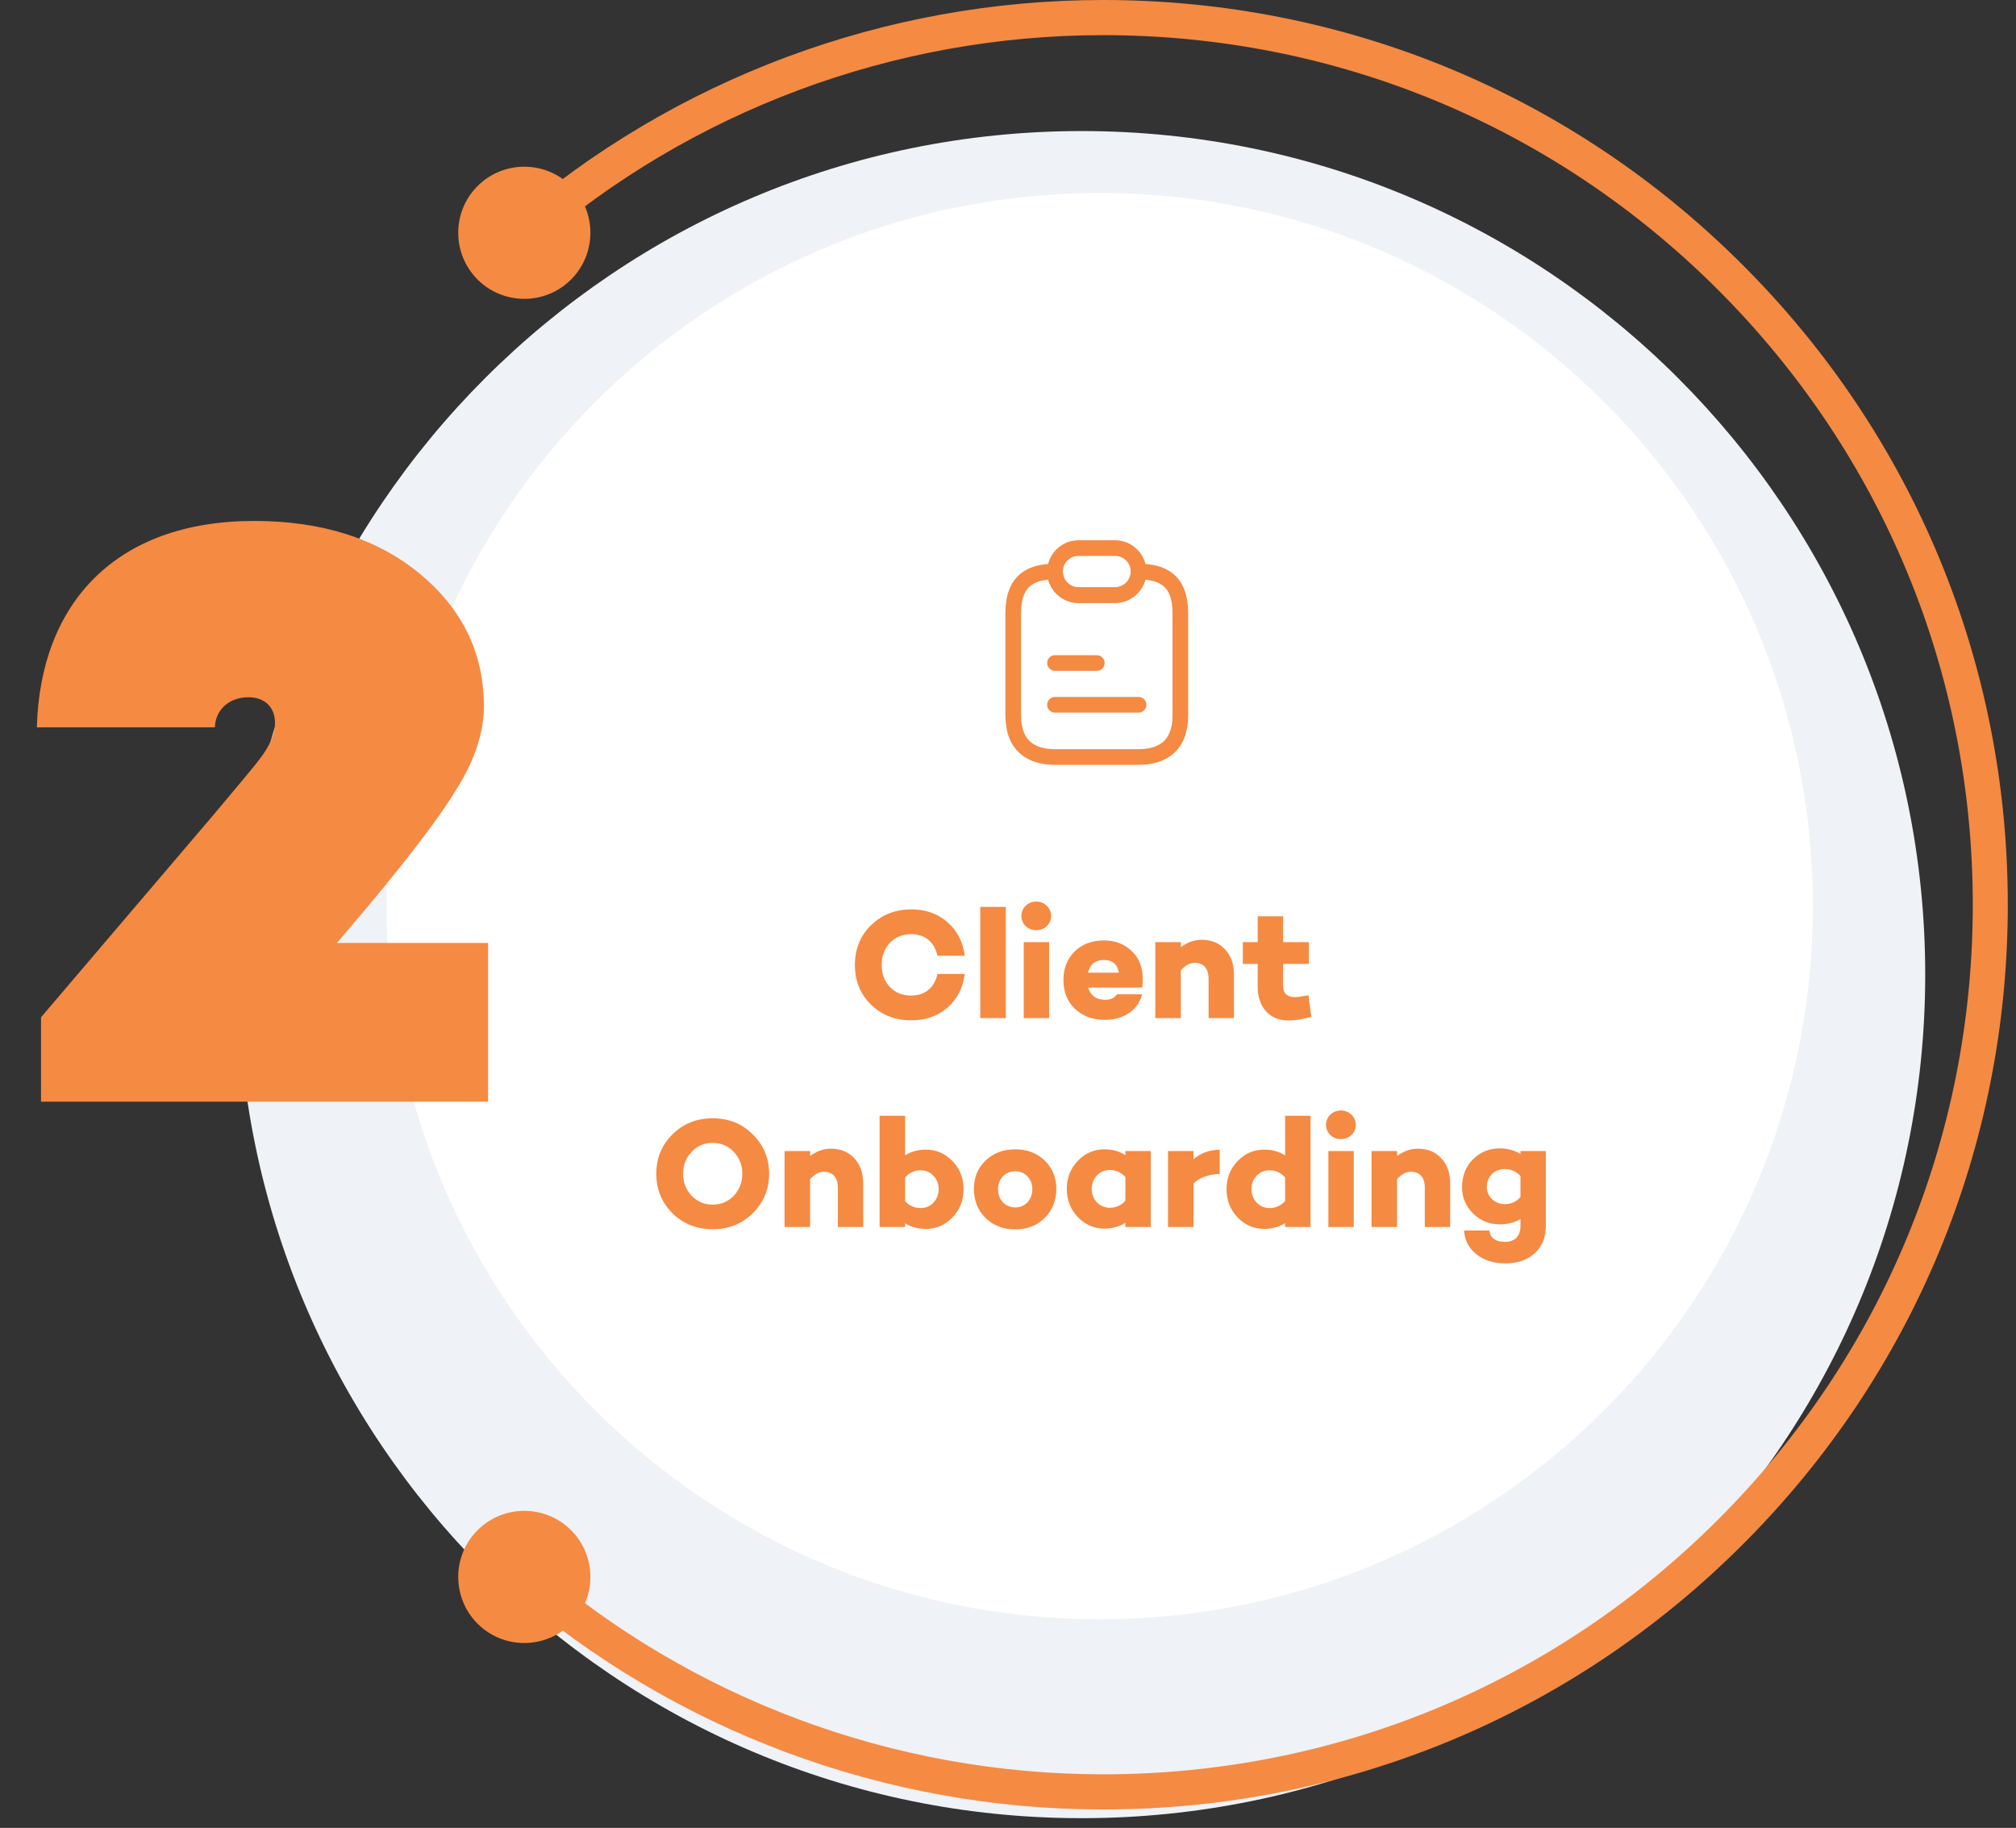
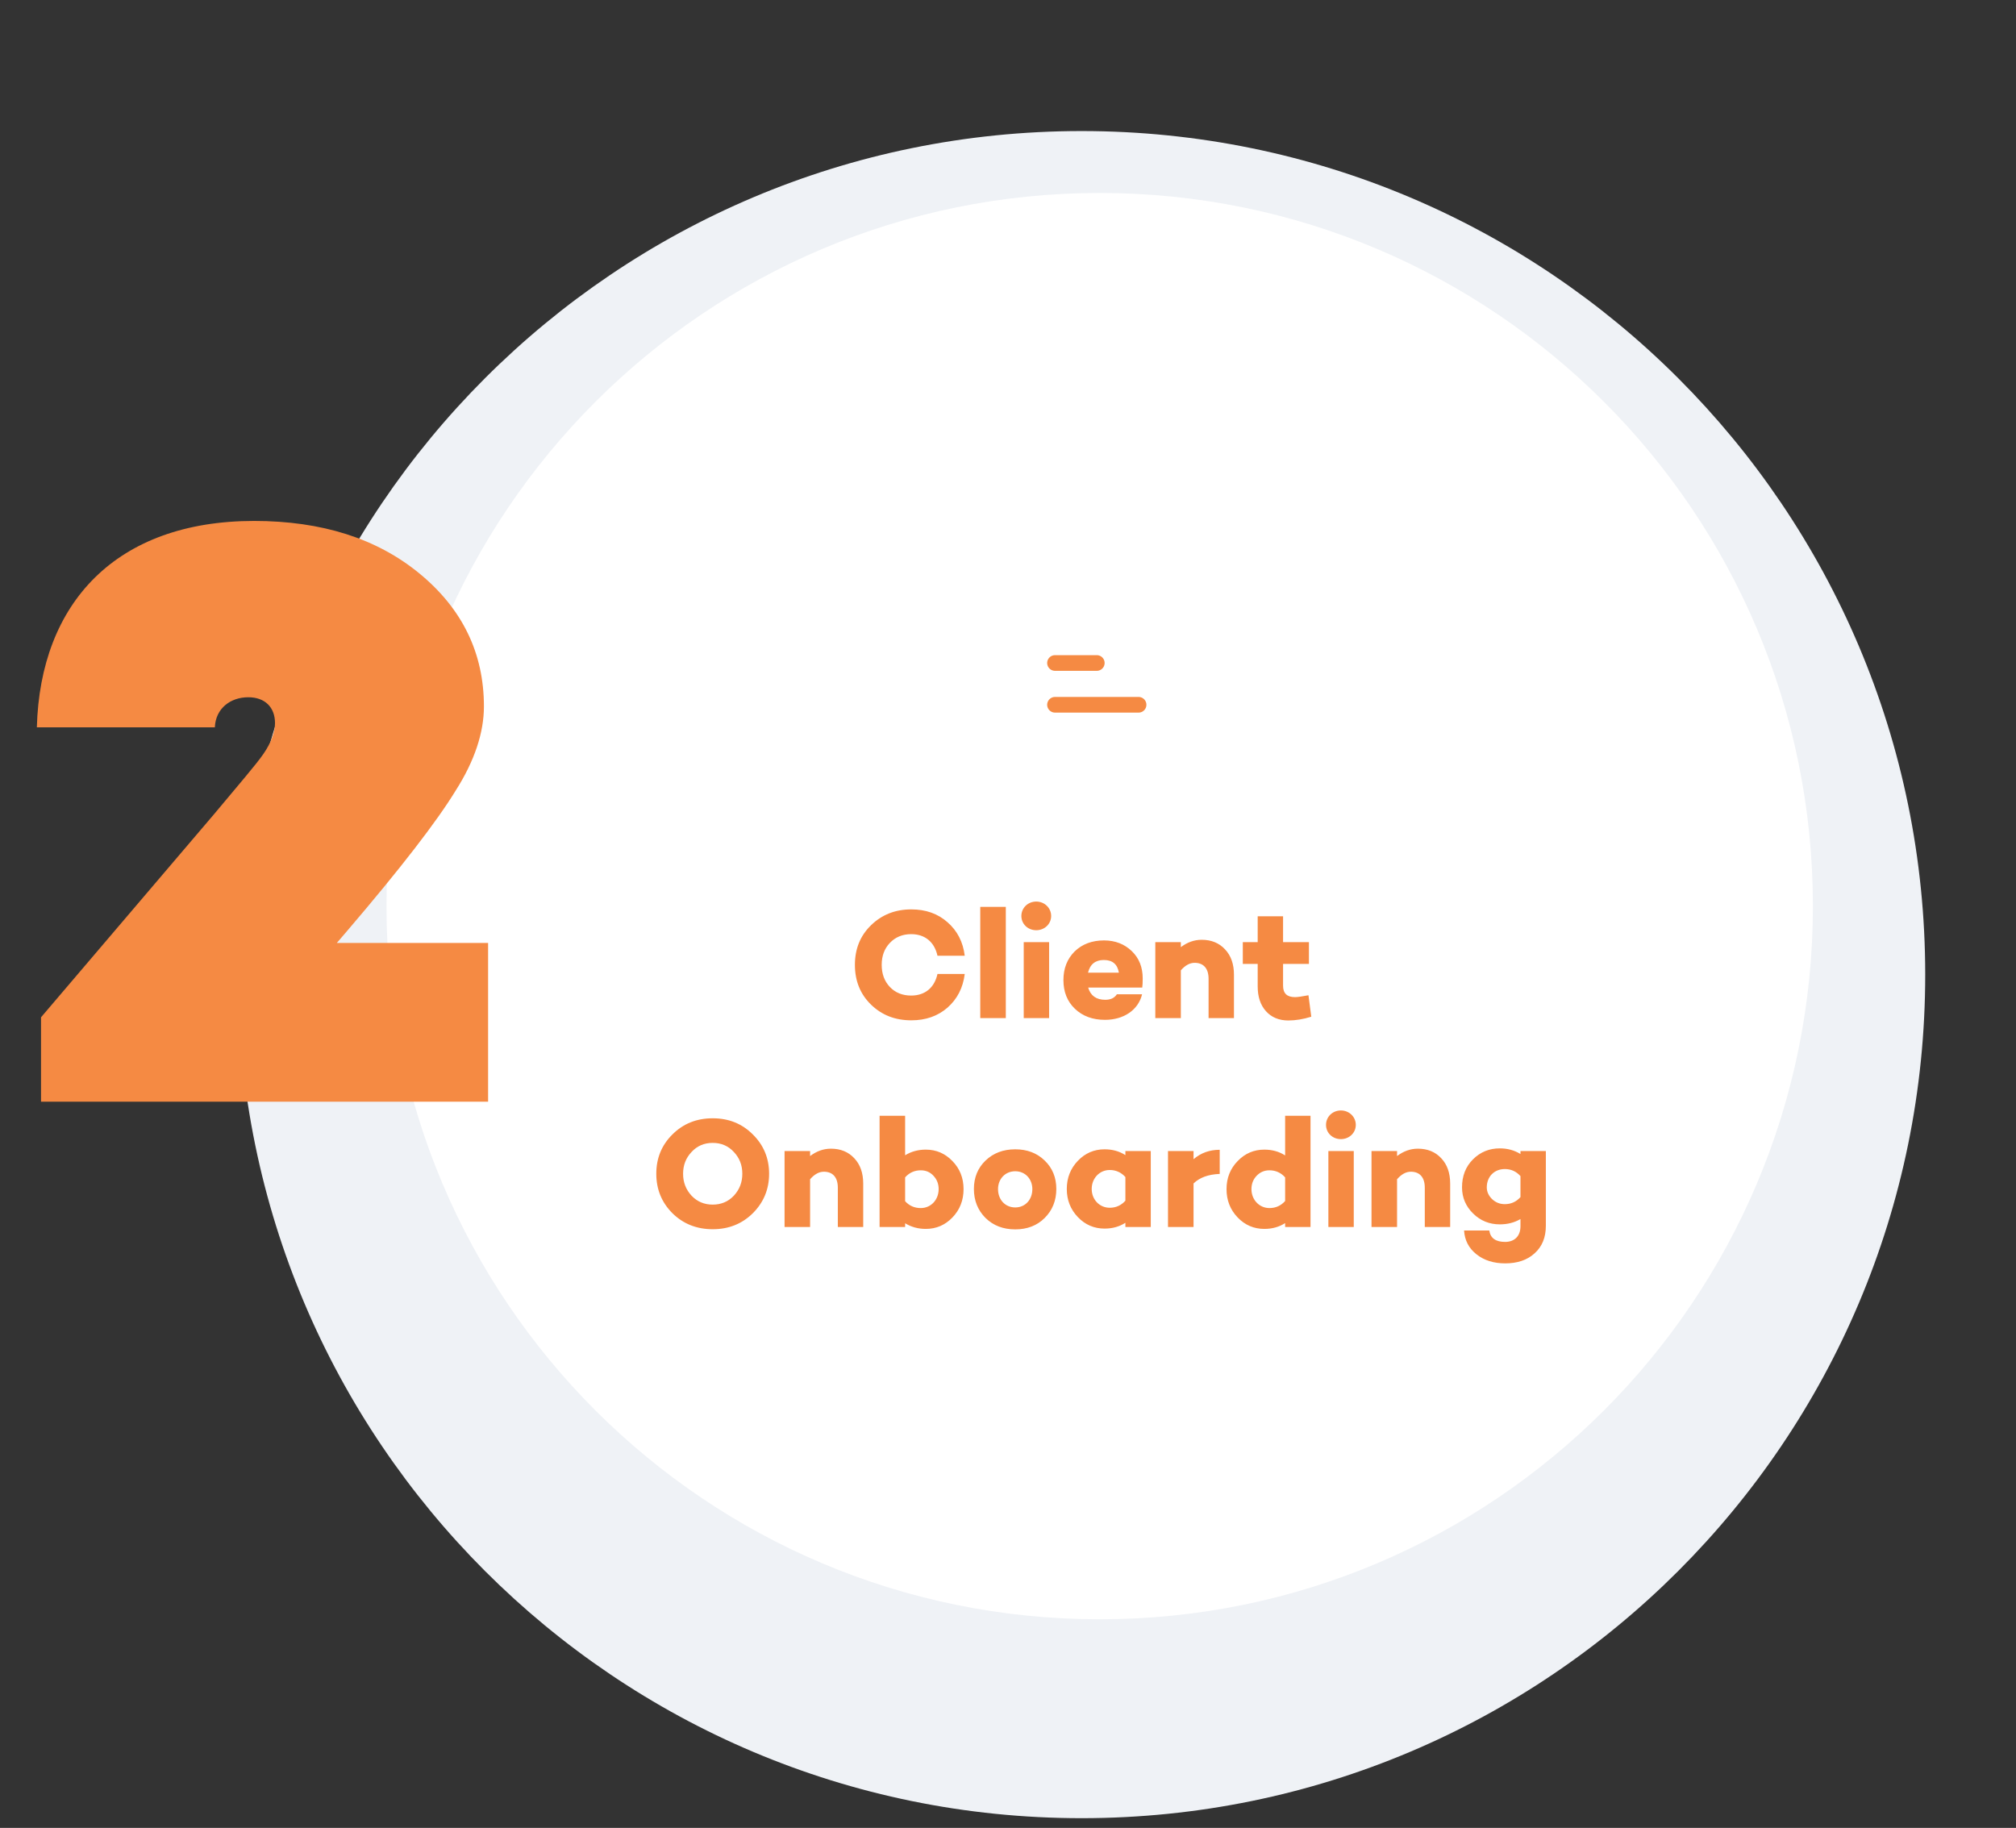
<svg xmlns="http://www.w3.org/2000/svg" width="193" height="175" viewBox="0 0 193 175" fill="none">
  <rect x="0" y="0" width="193" height="175" fill="#333333" stroke="none" />
  <path d="M103.547 174.072C148.151 174.072 184.309 137.913 184.309 93.309C184.309 48.706 148.151 12.547 103.547 12.547C58.944 12.547 22.785 48.706 22.785 93.309C22.785 137.913 58.944 174.072 103.547 174.072Z" fill="#EFF2F6" />
  <path d="M105.278 155.03C142.987 155.03 173.556 124.461 173.556 86.752C173.556 49.044 142.987 18.475 105.278 18.475C67.569 18.475 37 49.044 37 86.752C37 124.461 67.569 155.03 105.278 155.03Z" fill="white" />
-   <path d="M105.596 173.237C84.701 173.237 64.538 165.711 48.829 152.05C48.133 151.443 48.057 150.381 48.664 149.672C49.272 148.977 50.334 148.901 51.042 149.508C66.145 162.637 85.523 169.872 105.609 169.872C127.845 169.872 148.754 161.208 164.476 145.486C180.199 129.763 188.863 108.855 188.863 86.618C188.863 64.382 180.199 43.474 164.476 27.751C148.754 12.029 127.845 3.365 105.609 3.365C85.535 3.365 66.158 10.6 51.055 23.729C50.359 24.336 49.297 24.26 48.677 23.565C48.07 22.869 48.146 21.794 48.842 21.187C64.564 7.526 84.713 0 105.596 0C128.731 0 150.487 9.006 166.841 25.373C183.196 41.728 192.215 63.484 192.215 86.618C192.215 109.753 183.209 131.509 166.841 147.864C150.487 164.231 128.731 173.237 105.596 173.237Z" fill="#F58A43" />
-   <path d="M54.483 26.941C51.915 29.307 47.905 29.142 45.54 26.574C43.175 24.007 43.339 19.997 45.907 17.632C48.474 15.267 52.484 15.431 54.849 17.999C57.215 20.566 57.05 24.576 54.483 26.941Z" fill="#F58A43" />
-   <path d="M54.483 146.32C51.915 143.955 47.905 144.119 45.54 146.687C43.175 149.255 43.339 153.264 45.907 155.63C48.474 157.995 52.484 157.831 54.849 155.263C57.215 152.695 57.05 148.686 54.483 146.32Z" fill="#F58A43" />
  <path d="M46.728 90.275H32.248L33.208 89.155C38.408 83.075 41.848 78.595 43.608 75.715C45.448 72.835 46.328 70.115 46.328 67.635C46.328 62.515 44.248 58.275 40.168 54.915C36.088 51.555 30.808 49.875 24.328 49.875C11.128 49.875 3.848 57.715 3.528 69.635H20.568C20.648 67.795 22.088 66.755 23.768 66.755C25.368 66.755 26.328 67.715 26.328 69.235C26.328 70.115 25.928 71.155 25.208 72.195C24.488 73.235 22.888 75.075 20.488 77.955L3.928 97.395V105.475H46.728V90.275Z" fill="#F58A43" />
  <path d="M87.229 95.315C86.404 95.315 85.714 95.045 85.189 94.49C84.664 93.935 84.409 93.23 84.409 92.375C84.409 91.52 84.664 90.83 85.189 90.275C85.714 89.72 86.404 89.435 87.229 89.435C88.564 89.435 89.464 90.2 89.749 91.505H92.359C92.194 90.17 91.639 89.105 90.709 88.295C89.779 87.47 88.624 87.065 87.244 87.065C85.699 87.065 84.424 87.575 83.389 88.58C82.354 89.585 81.844 90.845 81.844 92.375C81.844 93.905 82.354 95.18 83.389 96.185C84.424 97.19 85.699 97.685 87.244 97.685C88.624 97.685 89.779 97.28 90.709 96.47C91.639 95.645 92.194 94.58 92.359 93.245H89.749C89.464 94.55 88.564 95.315 87.229 95.315ZM96.29 86.825H93.844V97.475H96.29V86.825ZM99.206 89.06C99.986 89.06 100.631 88.475 100.631 87.695C100.631 86.915 99.986 86.315 99.206 86.315C98.411 86.315 97.781 86.915 97.781 87.695C97.781 88.475 98.411 89.06 99.206 89.06ZM100.436 90.2H98.006V97.475H100.436V90.2ZM109.396 93.68C109.396 92.6 109.051 91.73 108.346 91.055C107.641 90.38 106.756 90.035 105.691 90.035C104.536 90.035 103.591 90.395 102.871 91.1C102.166 91.805 101.806 92.72 101.806 93.83C101.806 94.955 102.166 95.87 102.901 96.575C103.636 97.28 104.596 97.64 105.781 97.64C107.581 97.64 108.976 96.695 109.336 95.195H106.921C106.696 95.54 106.336 95.72 105.811 95.72C104.956 95.72 104.401 95.33 104.176 94.55H109.351C109.381 94.355 109.396 94.07 109.396 93.68ZM105.676 91.91C106.501 91.91 106.981 92.315 107.116 93.125H104.161C104.356 92.315 104.866 91.91 105.676 91.91ZM115.042 89.975C114.322 89.975 113.662 90.215 113.047 90.68V90.2H110.602V97.475H113.047V92.9C113.467 92.42 113.902 92.18 114.367 92.18C115.207 92.18 115.702 92.705 115.702 93.71V97.475H118.132V93.32C118.132 92.3 117.847 91.49 117.277 90.89C116.707 90.275 115.957 89.975 115.042 89.975ZM125.264 95.285C124.649 95.405 124.214 95.465 123.974 95.465C123.209 95.465 122.834 95.105 122.834 94.37V92.285H125.309V90.2H122.834V87.725H120.404V90.2H118.979V92.285H120.404V94.445C120.404 95.42 120.659 96.215 121.199 96.815C121.724 97.4 122.444 97.7 123.329 97.7C124.034 97.7 124.769 97.58 125.534 97.34L125.264 95.285ZM64.375 108.61C63.34 109.63 62.83 110.89 62.83 112.375C62.83 113.86 63.34 115.12 64.375 116.155C65.41 117.175 66.7 117.685 68.23 117.685C69.76 117.685 71.035 117.175 72.07 116.155C73.105 115.12 73.63 113.86 73.63 112.375C73.63 110.89 73.105 109.63 72.07 108.61C71.035 107.575 69.76 107.065 68.23 107.065C66.7 107.065 65.41 107.575 64.375 108.61ZM66.205 114.475C65.665 113.89 65.395 113.2 65.395 112.375C65.395 111.55 65.665 110.86 66.205 110.29C66.745 109.705 67.42 109.42 68.23 109.42C69.04 109.42 69.715 109.705 70.255 110.29C70.795 110.86 71.065 111.55 71.065 112.375C71.065 113.2 70.795 113.89 70.255 114.475C69.715 115.045 69.04 115.33 68.23 115.33C67.42 115.33 66.745 115.045 66.205 114.475ZM79.549 109.975C78.829 109.975 78.169 110.215 77.554 110.68V110.2H75.109V117.475H77.554V112.9C77.974 112.42 78.409 112.18 78.874 112.18C79.714 112.18 80.209 112.705 80.209 113.71V117.475H82.639V113.32C82.639 112.3 82.354 111.49 81.784 110.89C81.214 110.275 80.464 109.975 79.549 109.975ZM88.631 110.065C87.896 110.065 87.236 110.245 86.651 110.605V106.825H84.206V117.475H86.651V117.115C87.236 117.475 87.896 117.655 88.631 117.655C89.621 117.655 90.476 117.295 91.181 116.56C91.886 115.825 92.246 114.925 92.246 113.845C92.246 112.78 91.886 111.88 91.181 111.16C90.476 110.425 89.621 110.065 88.631 110.065ZM88.151 115.66C87.536 115.66 87.041 115.435 86.651 115V112.72C87.056 112.27 87.551 112.045 88.151 112.045C88.646 112.045 89.051 112.225 89.366 112.57C89.696 112.915 89.861 113.35 89.861 113.845C89.861 114.865 89.126 115.66 88.151 115.66ZM97.196 110.035C96.041 110.035 95.096 110.395 94.346 111.115C93.611 111.82 93.236 112.735 93.236 113.83C93.236 114.94 93.611 115.87 94.346 116.605C95.096 117.34 96.041 117.7 97.196 117.7C98.336 117.7 99.281 117.34 100.016 116.605C100.751 115.87 101.126 114.94 101.126 113.83C101.126 112.735 100.751 111.82 100.016 111.115C99.281 110.395 98.336 110.035 97.196 110.035ZM97.196 115.6C96.221 115.6 95.546 114.85 95.546 113.845C95.546 112.885 96.221 112.135 97.196 112.135C98.156 112.135 98.831 112.885 98.831 113.845C98.831 114.85 98.156 115.6 97.196 115.6ZM110.168 110.2H107.738V110.59C107.153 110.215 106.493 110.035 105.743 110.035C104.753 110.035 103.898 110.395 103.193 111.13C102.488 111.865 102.128 112.765 102.128 113.83C102.128 114.895 102.488 115.795 103.193 116.53C103.898 117.265 104.753 117.625 105.743 117.625C106.493 117.625 107.153 117.445 107.738 117.07V117.475H110.168V110.2ZM106.238 115.63C105.263 115.63 104.513 114.85 104.513 113.83C104.513 112.81 105.263 112.015 106.238 112.015C106.823 112.015 107.333 112.24 107.738 112.69V114.955C107.333 115.405 106.838 115.63 106.238 115.63ZM116.768 110.08C115.793 110.08 114.968 110.38 114.263 110.98V110.2H111.818V117.475H114.263V113.305C114.848 112.735 115.673 112.435 116.768 112.39V110.08ZM125.461 106.825H123.031V110.62C122.446 110.245 121.786 110.065 121.036 110.065C120.046 110.065 119.191 110.425 118.486 111.16C117.781 111.88 117.421 112.78 117.421 113.845C117.421 114.925 117.781 115.825 118.486 116.56C119.191 117.295 120.046 117.655 121.036 117.655C121.786 117.655 122.446 117.475 123.031 117.1V117.475H125.461V106.825ZM121.531 115.66C120.556 115.66 119.806 114.865 119.806 113.845C119.806 113.35 119.971 112.915 120.301 112.57C120.631 112.225 121.036 112.045 121.531 112.045C122.116 112.045 122.626 112.27 123.031 112.72V114.985C122.626 115.435 122.131 115.66 121.531 115.66ZM128.371 109.06C129.151 109.06 129.796 108.475 129.796 107.695C129.796 106.915 129.151 106.315 128.371 106.315C127.576 106.315 126.946 106.915 126.946 107.695C126.946 108.475 127.576 109.06 128.371 109.06ZM129.601 110.2H127.171V117.475H129.601V110.2ZM135.741 109.975C135.021 109.975 134.361 110.215 133.746 110.68V110.2H131.301V117.475H133.746V112.9C134.166 112.42 134.601 112.18 135.066 112.18C135.906 112.18 136.401 112.705 136.401 113.71V117.475H138.831V113.32C138.831 112.3 138.546 111.49 137.976 110.89C137.406 110.275 136.656 109.975 135.741 109.975ZM147.991 110.2H145.561V110.485C144.976 110.125 144.316 109.945 143.581 109.945C142.576 109.945 141.721 110.29 141.016 110.995C140.311 111.7 139.966 112.585 139.966 113.68C139.966 114.655 140.326 115.495 141.031 116.185C141.736 116.875 142.591 117.22 143.581 117.22C144.316 117.22 144.976 117.055 145.561 116.71V117.4C145.561 118.36 144.976 118.9 144.091 118.9C143.191 118.9 142.681 118.54 142.576 117.805H140.161C140.221 118.75 140.611 119.5 141.346 120.085C142.081 120.67 142.996 120.955 144.106 120.955C145.261 120.955 146.206 120.64 146.911 119.995C147.631 119.35 147.991 118.48 147.991 117.355V110.2ZM144.061 115.285C143.581 115.285 143.176 115.12 142.831 114.79C142.501 114.46 142.336 114.085 142.336 113.68C142.336 112.645 143.056 111.925 144.061 111.925C144.661 111.925 145.156 112.15 145.561 112.6V114.61C145.156 115.06 144.661 115.285 144.061 115.285Z" fill="#F58A43" />
-   <path d="M113 58.725V68.475C113 71.475 111.21 72.475 109 72.475H101C98.79 72.475 97 71.475 97 68.475V58.725C97 55.475 98.79 54.725 101 54.725C101 55.345 101.25 55.905 101.66 56.315C102.07 56.725 102.63 56.975 103.25 56.975H106.75C107.99 56.975 109 55.965 109 54.725C111.21 54.725 113 55.475 113 58.725Z" stroke="#F58A43" stroke-width="1.5" stroke-linecap="round" stroke-linejoin="round" />
-   <path d="M109 54.725C109 55.965 107.99 56.975 106.75 56.975H103.25C102.63 56.975 102.07 56.725 101.66 56.315C101.25 55.905 101 55.345 101 54.725C101 53.485 102.01 52.475 103.25 52.475H106.75C107.37 52.475 107.93 52.725 108.34 53.135C108.75 53.545 109 54.105 109 54.725Z" stroke="#F58A43" stroke-width="1.5" stroke-linecap="round" stroke-linejoin="round" />
  <path d="M101 63.475H105" stroke="#F58A43" stroke-width="1.5" stroke-linecap="round" stroke-linejoin="round" />
  <path d="M101 67.475H109" stroke="#F58A43" stroke-width="1.5" stroke-linecap="round" stroke-linejoin="round" />
</svg>